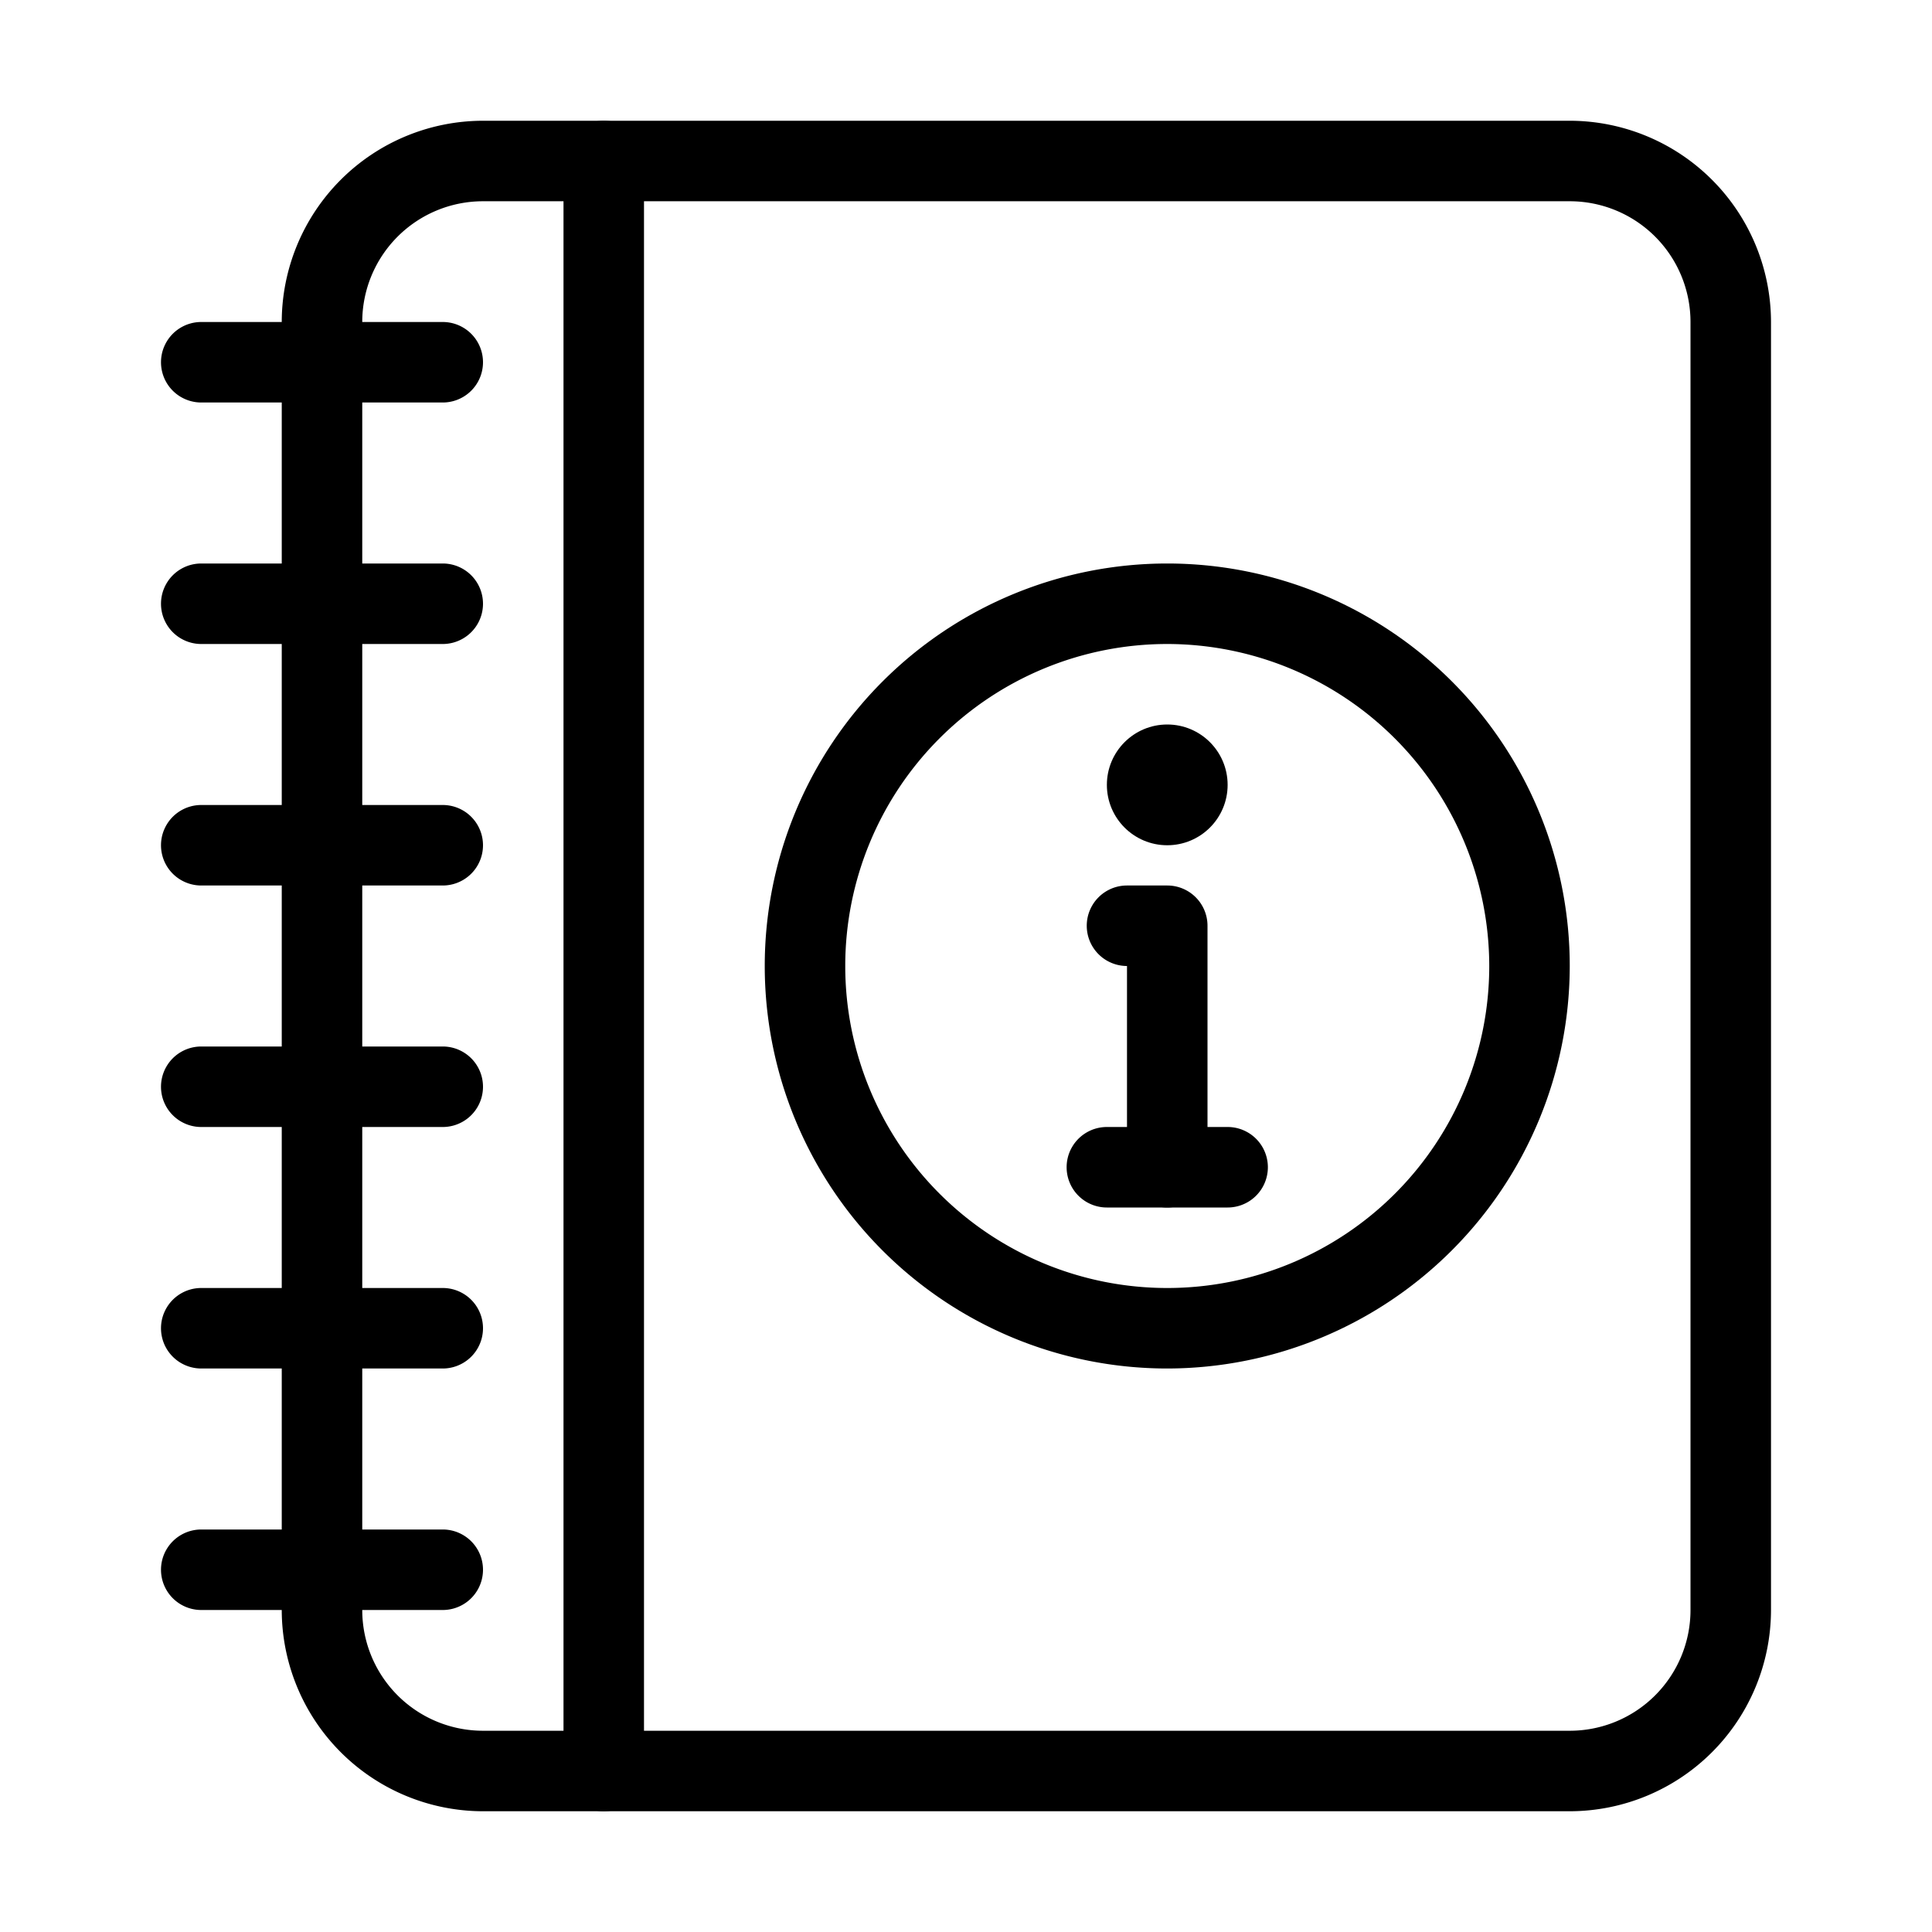
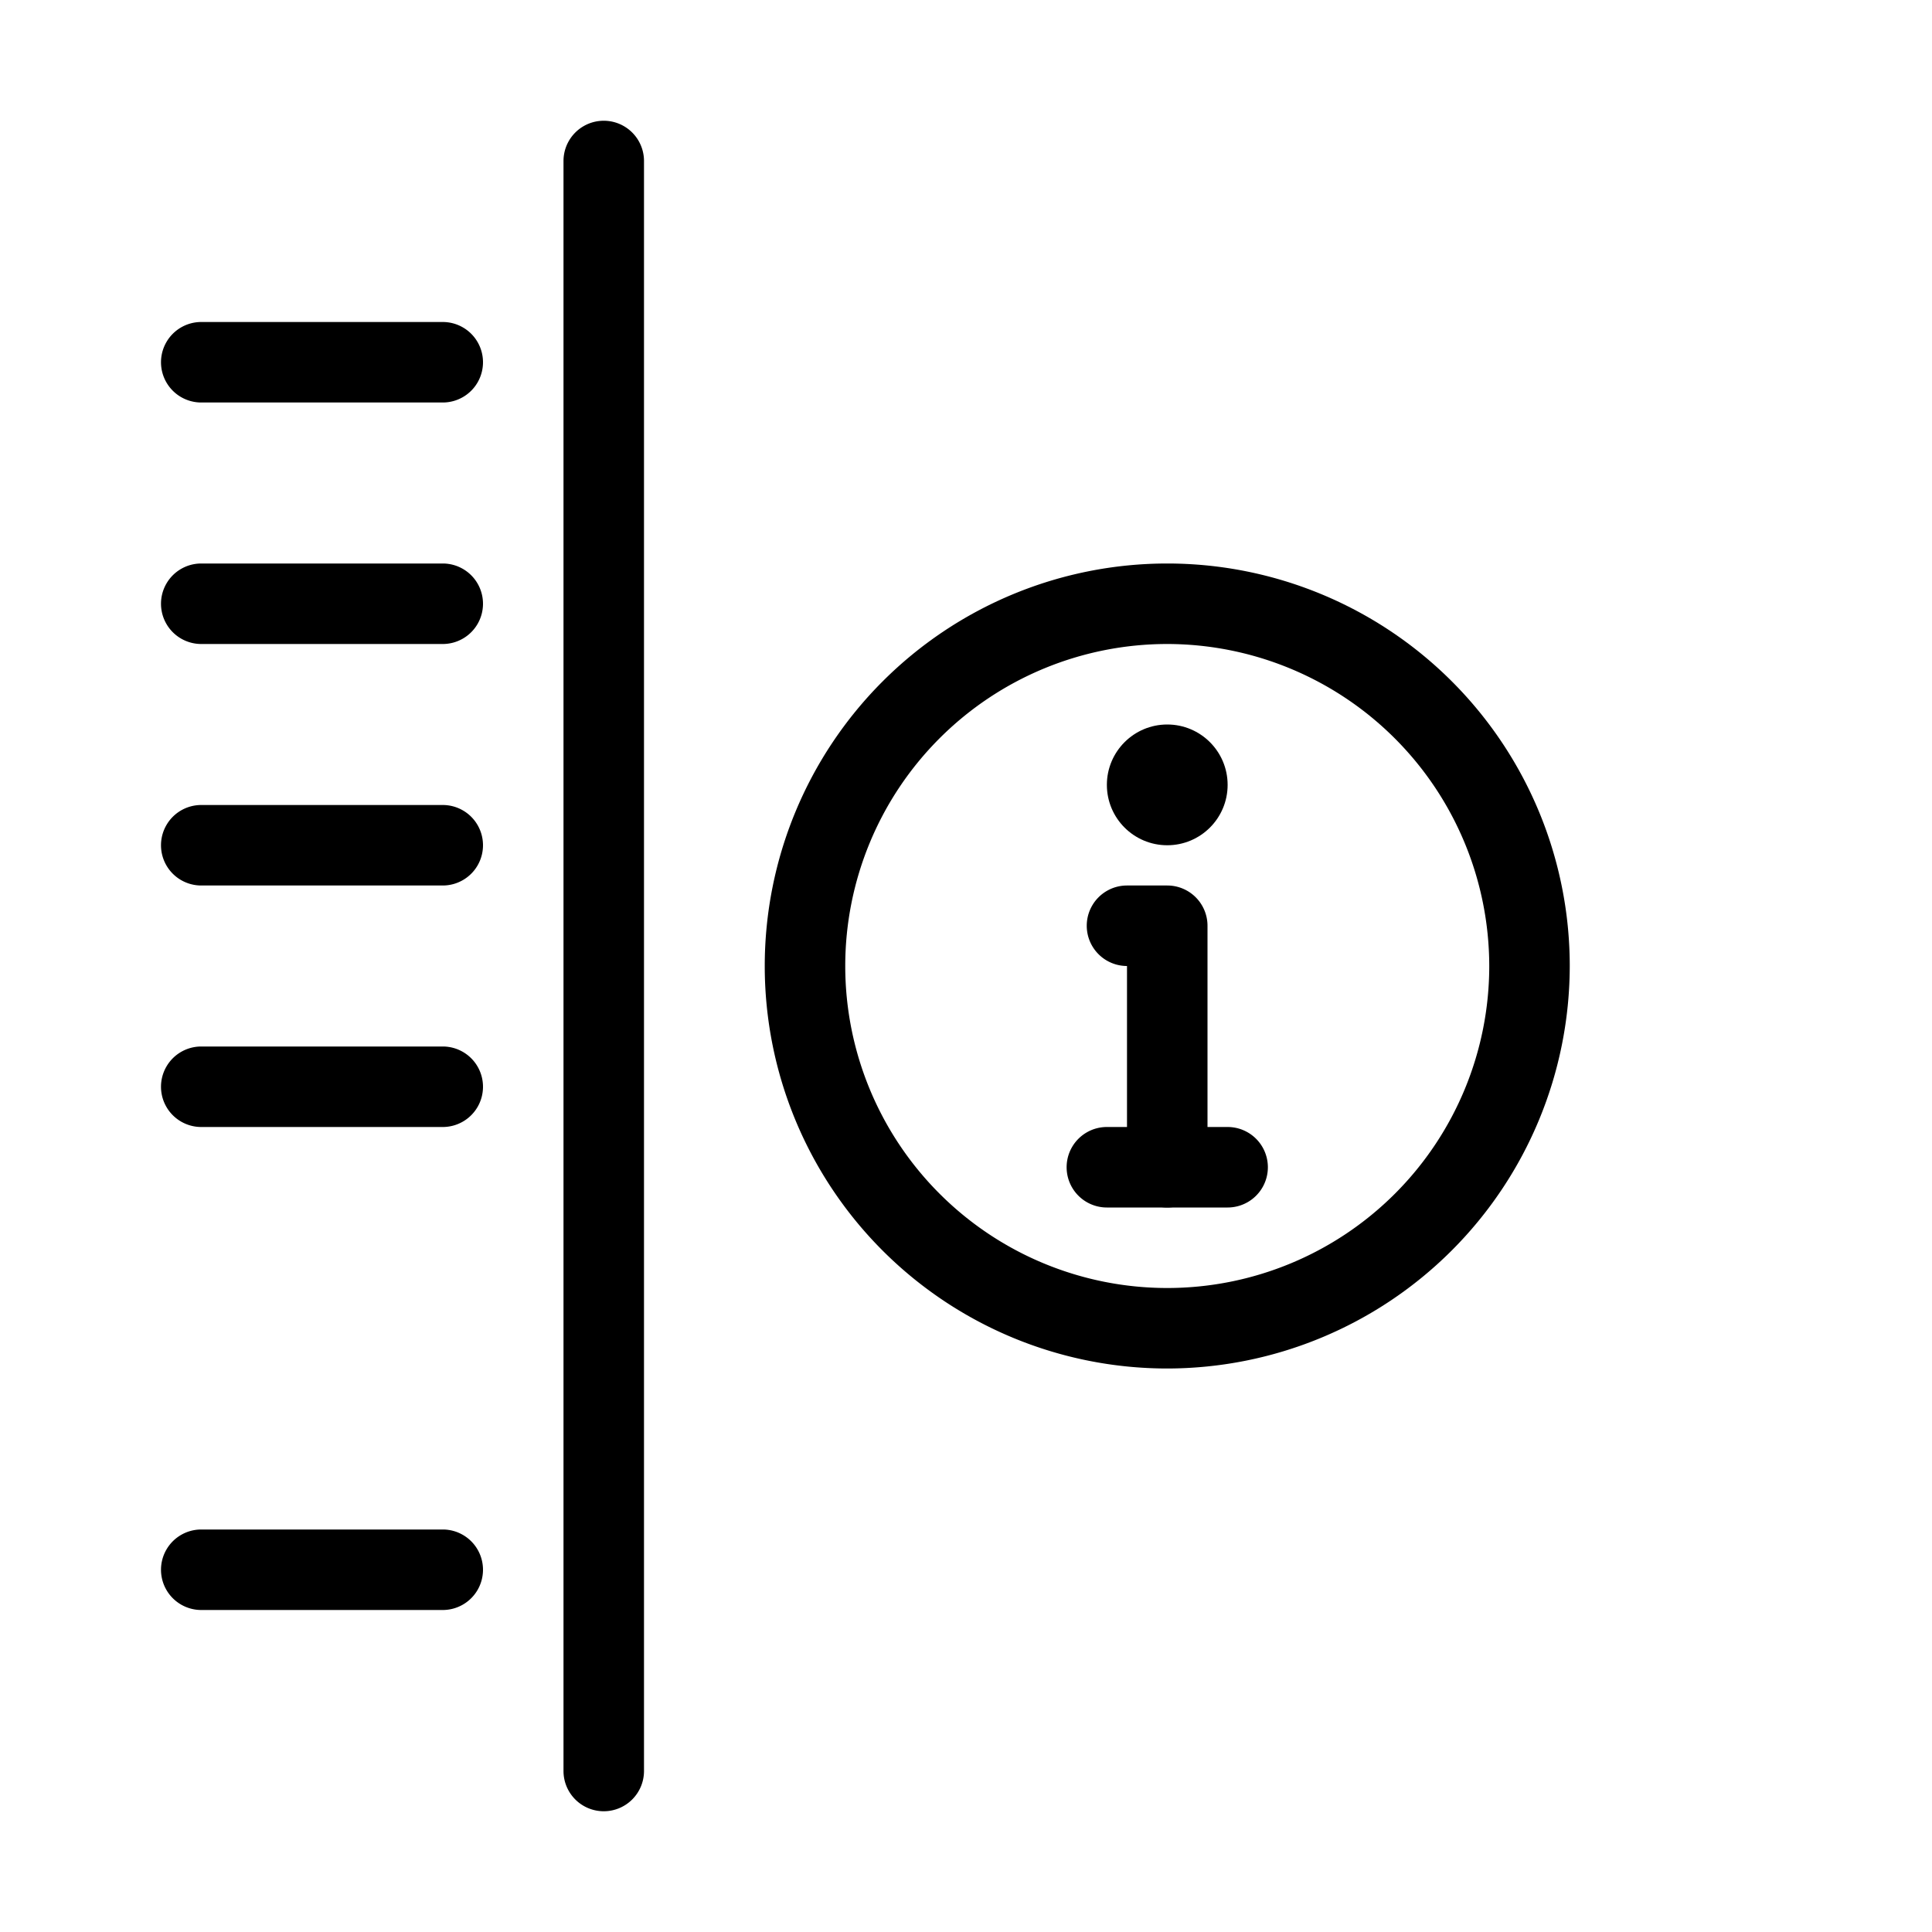
<svg xmlns="http://www.w3.org/2000/svg" id="Layer_1" height="512" viewBox="0 0 48 48" width="512" data-name="Layer 1">
-   <path d="m39 45h-27a5.006 5.006 0 0 1 -5-5v-32a5.006 5.006 0 0 1 5-5h27a5.006 5.006 0 0 1 5 5v32a5.006 5.006 0 0 1 -5 5zm-27-40a3 3 0 0 0 -3 3v32a3 3 0 0 0 3 3h27a3 3 0 0 0 3-3v-32a3 3 0 0 0 -3-3z" />
  <path d="m11 10h-6a1 1 0 0 1 0-2h6a1 1 0 0 1 0 2z" />
  <path d="m11 16h-6a1 1 0 0 1 0-2h6a1 1 0 0 1 0 2z" />
  <path d="m11 22h-6a1 1 0 0 1 0-2h6a1 1 0 0 1 0 2z" />
  <path d="m11 28h-6a1 1 0 0 1 0-2h6a1 1 0 0 1 0 2z" />
-   <path d="m11 34h-6a1 1 0 0 1 0-2h6a1 1 0 0 1 0 2z" />
  <path d="m11 40h-6a1 1 0 0 1 0-2h6a1 1 0 0 1 0 2z" />
  <path d="m15 45a1 1 0 0 1 -1-1v-40a1 1 0 0 1 2 0v40a1 1 0 0 1 -1 1z" />
  <path d="m29 30a1 1 0 0 1 -1-1v-5a1 1 0 0 1 0-2h1a1 1 0 0 1 1 1v6a1 1 0 0 1 -1 1z" />
  <path d="m30.5 30h-3a1 1 0 0 1 0-2h3a1 1 0 0 1 0 2z" />
  <circle cx="29" cy="19.5" r="1.5" />
  <path d="m29 34a10 10 0 1 1 10-10 10.011 10.011 0 0 1 -10 10zm0-18a8 8 0 1 0 8 8 8.009 8.009 0 0 0 -8-8z" />
</svg>